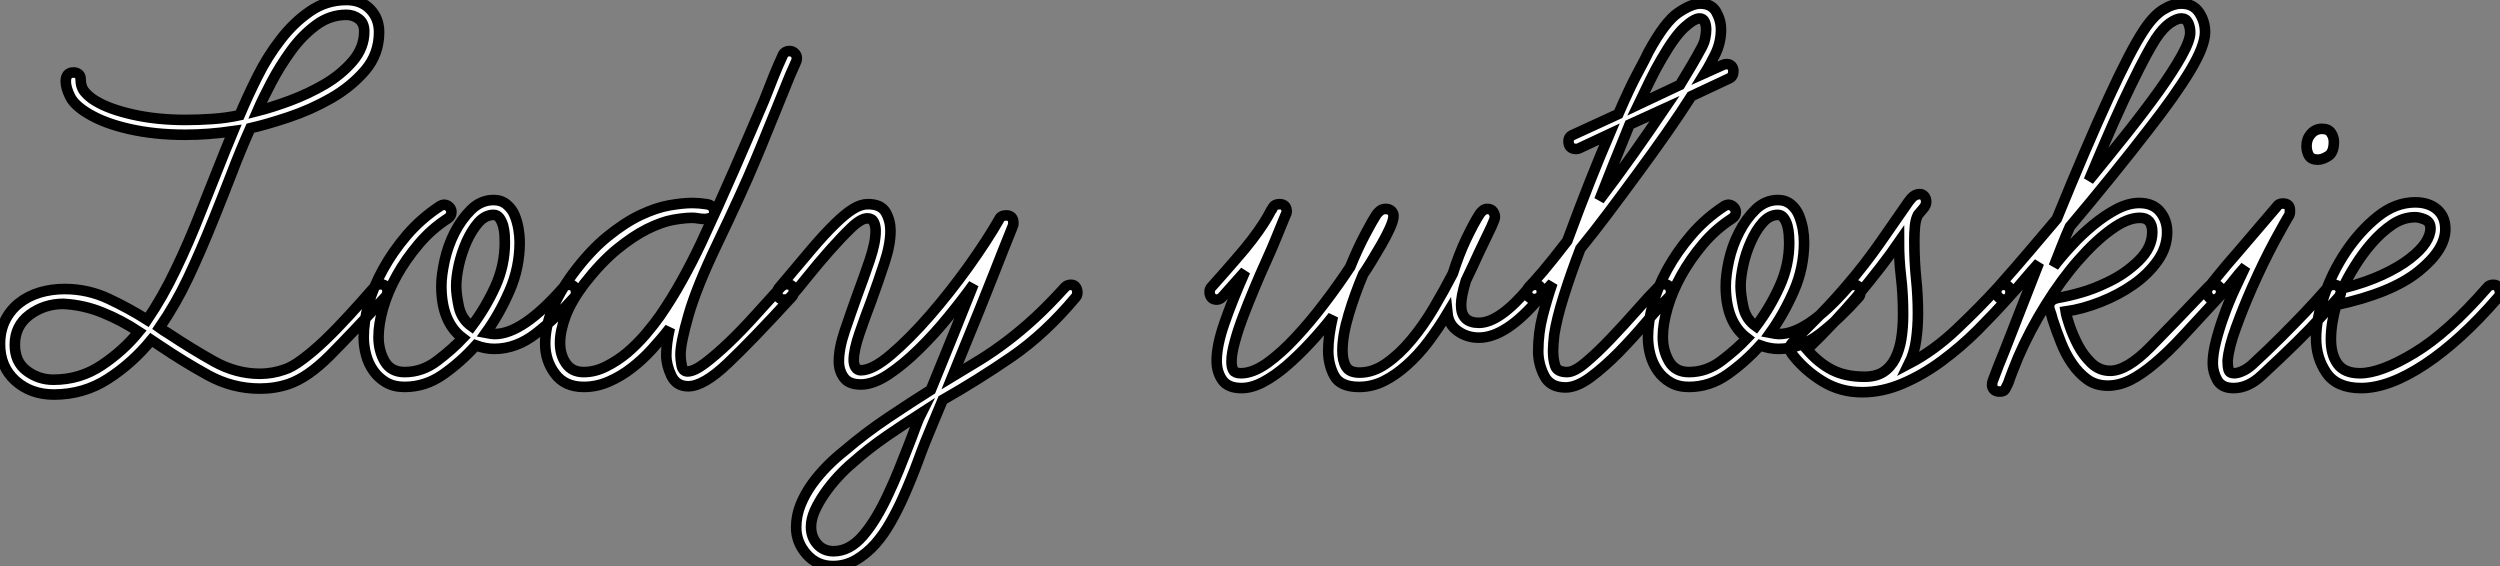
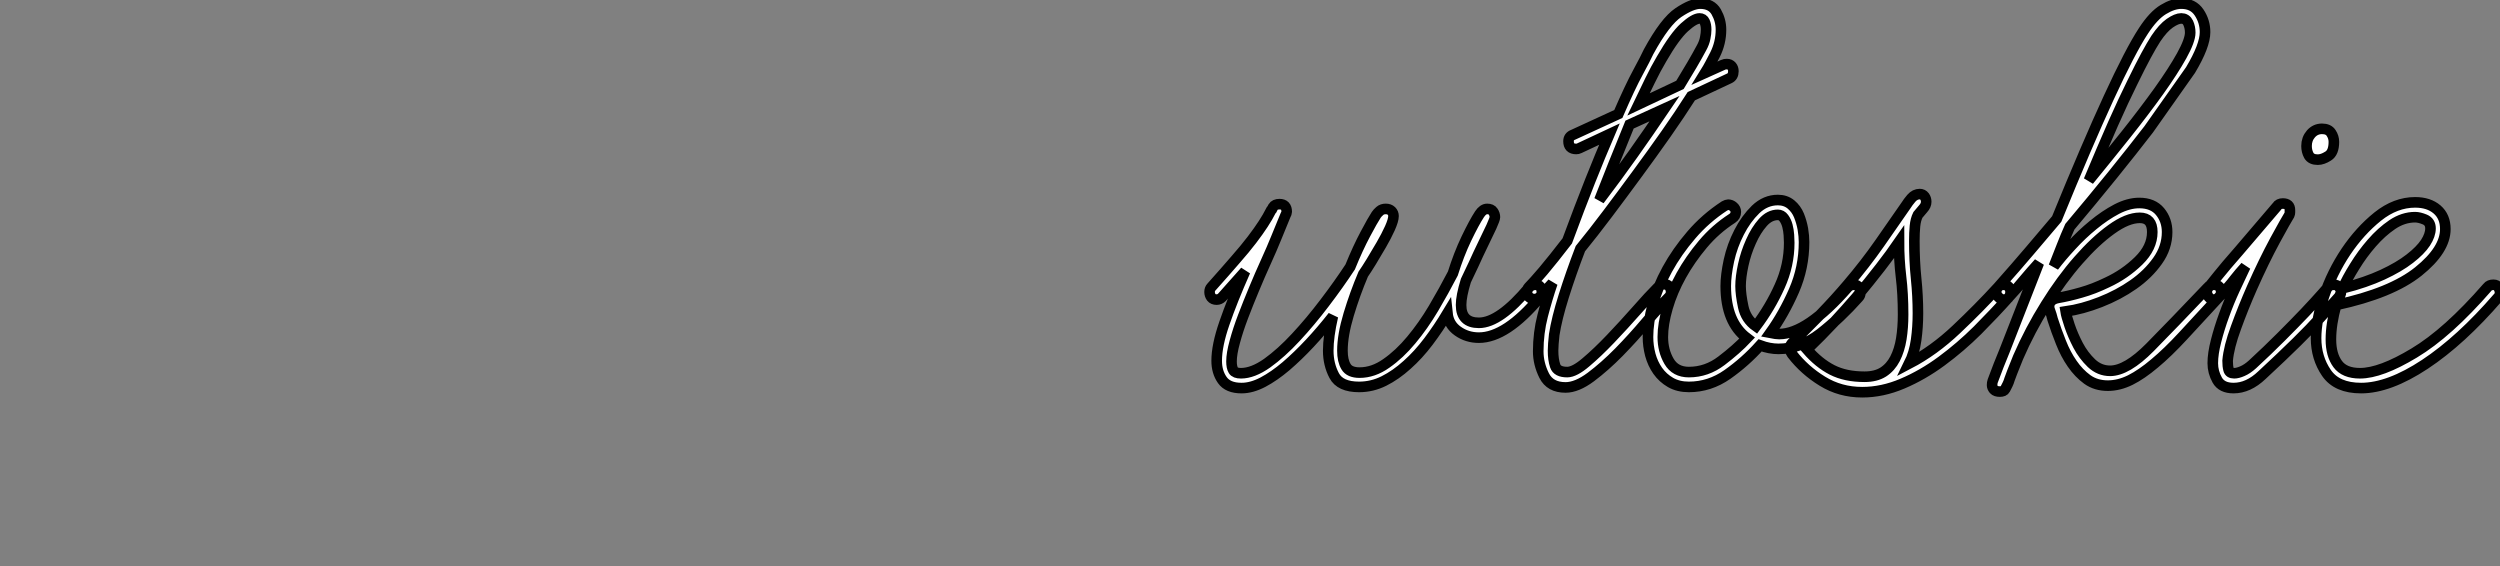
<svg xmlns="http://www.w3.org/2000/svg" viewBox="-4.03 -36.18 235.97 53.43">
  <rect x="-4.03" y="-36.18" width="235.97" height="53.43" fill="#808080" stroke="none" />
-   <path d="M1.06 1.06L1.06 1.06Q-1.12 1.06-2.58-0.25Q-4.03-1.57-4.03-3.70L-4.03-3.70Q-4.03-4.93-3.56-5.91Q-3.08-6.89-2.24-7.56Q-1.40-8.23-0.28-8.57Q0.84-8.90 2.07-8.90L2.07-8.90Q4.26-8.90 6.22-7.98Q8.18-7.06 9.86-5.99L9.86-5.99Q11.31-8.12 12.54-10.70Q13.78-13.27 14.90-16.13L14.90-16.13Q15.68-18.09 16.44-19.99Q17.19-21.90 17.98-23.80L17.98-23.80Q15.62-23.46 13.44-23.46L13.44-23.46Q10.58-23.46 8.20-24.00Q5.82-24.53 4.26-25.48L4.26-25.48Q2.97-26.26 2.58-27.08Q2.18-27.89 2.18-28.50L2.18-28.50Q2.18-29.34 2.91-29.34L2.91-29.34Q3.19-29.34 3.39-29.18Q3.58-29.01 3.58-28.73L3.58-28.73Q3.58-27.94 4.00-27.47Q4.42-26.99 4.98-26.66L4.98-26.66Q6.27-25.87 8.51-25.37Q10.75-24.86 13.50-24.86L13.50-24.86Q14.73-24.86 16.02-24.95Q17.30-25.03 18.59-25.31L18.59-25.31Q19.32-27.05 20.27-28.95Q21.22-30.86 22.46-32.45Q23.69-34.05 25.23-35.11Q26.77-36.18 28.67-36.18L28.67-36.18Q30.07-36.18 30.91-35.31Q31.75-34.44 31.75-33.15L31.75-33.15Q31.75-31.08 30.44-29.54Q29.12-28 27.22-26.91Q25.31-25.82 23.21-25.12Q21.11-24.42 19.60-24.08L19.60-24.08Q18.65-21.95 17.84-19.82Q17.02-17.70 16.18-15.62L16.18-15.62Q14.90-12.43 13.72-9.94Q12.54-7.45 11.03-5.26L11.03-5.26Q11.26-5.10 11.45-4.96Q11.65-4.82 11.87-4.70L11.87-4.70Q14.06-3.25 16.16-2.07Q18.26-0.90 20.50-0.90L20.50-0.90Q21.67-0.90 22.79-1.29L22.79-1.29Q23.52-1.51 24.53-2.27Q25.54-3.02 26.63-4.06Q27.72-5.10 28.92-6.41Q30.13-7.73 31.30-9.07L31.30-9.07Q31.58-9.35 31.81-9.35L31.81-9.35Q32.54-9.35 32.54-8.68L32.54-8.68Q32.54-8.34 32.31-8.12L32.31-8.12Q29.12-4.65 27.08-2.60Q25.03-0.56 23.24 0.06L23.24 0.06Q21.95 0.50 20.50 0.50L20.50 0.50Q17.92 0.50 15.62-0.76Q13.33-2.02 11.09-3.53L11.09-3.53L10.25-4.09Q8.46-1.90 6.16-0.42Q3.86 1.06 1.06 1.06ZM1.96-7.50L1.96-7.50Q0.17-7.50-1.23-6.47Q-2.63-5.43-2.63-3.64L-2.63-3.64Q-2.63-2.02-1.51-1.18Q-0.39-0.34 1.01-0.34L1.01-0.34Q3.53-0.34 5.57-1.71Q7.62-3.08 9.07-4.87L9.07-4.87Q7.45-5.94 5.68-6.66Q3.92-7.39 1.96-7.50ZM28.67-34.78L28.67-34.78Q27.10-34.78 25.79-33.80Q24.47-32.82 23.44-31.39Q22.40-29.96 21.59-28.42Q20.78-26.88 20.27-25.70L20.27-25.70Q21.62-26.04 23.35-26.68Q25.09-27.33 26.66-28.25Q28.22-29.18 29.29-30.44Q30.35-31.70 30.35-33.21L30.35-33.21Q30.35-33.99 29.85-34.38Q29.34-34.78 28.67-34.78ZM34.16 0.34L34.16 0.34Q33.15 0.34 32.42-0.08Q31.70-0.50 31.22-1.18Q30.74-1.85 30.52-2.69Q30.30-3.53 30.30-4.37L30.30-4.37Q30.30-5.77 30.74-7.42Q31.19-9.07 32.12-10.75Q33.04-12.43 34.38-14Q35.73-15.57 37.52-16.74L37.52-16.74Q37.74-16.86 37.86-16.86L37.86-16.86Q38.14-16.86 38.36-16.66Q38.58-16.46 38.58-16.18L38.58-16.18Q38.58-15.79 38.25-15.57L38.25-15.57Q36.68-14.56 35.48-13.13Q34.27-11.70 33.43-10.19Q32.59-8.68 32.14-7.14Q31.70-5.60 31.70-4.37L31.70-4.37Q31.70-3.08 32.28-2.07Q32.87-1.06 34.16-1.06L34.16-1.06Q35.84-1.06 37.24-2.13Q38.64-3.19 39.65-4.26L39.65-4.26Q37.63-5.77 37.63-9.18L37.63-9.18Q37.63-10.19 37.94-11.59Q38.25-12.99 38.89-14.25Q39.54-15.51 40.46-16.41Q41.38-17.30 42.56-17.30L42.56-17.30Q43.29-17.30 43.79-16.88Q44.30-16.46 44.55-15.85Q44.80-15.23 44.91-14.56Q45.02-13.89 45.02-13.33L45.02-13.33Q45.02-10.92 44.07-8.74Q43.12-6.55 41.83-4.76L41.83-4.76Q42.39-4.65 42.67-4.65L42.67-4.65Q45.30-4.65 49.17-9.07L49.17-9.07Q49.39-9.30 49.73-9.30L49.73-9.30Q50.06-9.30 50.20-9.07Q50.34-8.85 50.34-8.57L50.34-8.57Q50.34-8.29 50.18-8.12L50.18-8.12Q48.44-6.16 46.56-4.70Q44.69-3.25 42.62-3.25L42.62-3.25Q41.78-3.25 40.88-3.58L40.88-3.58Q39.48-2.02 37.80-0.84Q36.12 0.34 34.16 0.34ZM42.56-15.90L42.56-15.90Q41.78-15.90 41.13-15.18Q40.49-14.45 40.01-13.38Q39.54-12.32 39.28-11.17Q39.03-10.02 39.03-9.18L39.03-9.18Q39.03-8.40 39.28-7.22Q39.54-6.05 40.49-5.38L40.49-5.38Q41.83-7.17 42.73-9.16Q43.62-11.14 43.62-13.27L43.62-13.27Q43.62-13.55 43.60-14Q43.57-14.45 43.46-14.87Q43.34-15.29 43.12-15.60Q42.90-15.90 42.56-15.90ZM51.07 0.34L51.07 0.34Q49.28 0.34 48.36-0.90Q47.43-2.13 47.43-3.75L47.43-3.75Q47.43-6.78 50.01-10.30L50.01-10.30Q51.63-12.49 53.28-13.83Q54.94-15.18 56.42-15.88Q57.90-16.58 59.16-16.80Q60.42-17.02 61.32-17.02L61.32-17.02Q61.94-17.02 62.66-16.91Q63.39-16.80 63.39-16.13L63.39-16.13Q63.39-15.74 63.06-15.62Q62.72-15.51 62.50-15.51L62.50-15.51Q62.16-15.51 61.85-15.57Q61.54-15.62 61.32-15.62L61.32-15.62Q60.59-15.62 59.50-15.43Q58.41-15.23 57.06-14.56Q55.72-13.89 54.21-12.66Q52.70-11.42 51.13-9.41L51.13-9.41Q49.90-7.78 49.36-6.36Q48.83-4.93 48.83-3.81L48.83-3.81Q48.83-2.69 49.39-1.88Q49.95-1.06 51.07-1.06L51.07-1.06Q52.14-1.06 53.20-1.60Q54.26-2.13 55.19-2.91Q56.11-3.70 56.90-4.62Q57.68-5.54 58.24-6.33L58.24-6.33Q59.36-7.95 60.34-9.72Q61.32-11.48 62.16-13.27L62.16-13.27Q63.73-16.63 65.30-20.22Q66.86-23.80 68.10-26.71L68.10-26.71Q68.60-28 69.02-29.04Q69.44-30.07 69.83-30.91L69.83-30.91Q70-31.36 70.50-31.36L70.50-31.36Q70.78-31.36 70.98-31.16Q71.18-30.97 71.18-30.69L71.18-30.69Q71.18-30.46 71.06-30.24L71.06-30.24Q70.50-29.01 70.14-28.08Q69.78-27.16 69.27-25.93L69.27-25.93Q68.88-24.98 68.40-23.80Q67.93-22.62 67.28-21.08Q66.64-19.54 65.74-17.58Q64.85-15.62 63.67-13.16L63.67-13.16Q61.71-9.07 60.96-6.44Q60.20-3.81 60.20-2.69L60.20-2.69Q60.20-2.24 60.31-1.68Q60.42-1.12 60.87-1.12L60.87-1.12Q61.49-1.12 62.52-1.90Q63.56-2.69 64.79-3.86Q66.02-5.04 67.28-6.44Q68.54-7.84 69.66-9.07L69.66-9.07Q69.94-9.35 70.22-9.35L70.22-9.35Q70.90-9.35 70.90-8.68L70.90-8.68Q70.90-8.34 70.67-8.12L70.67-8.12Q66.92-4.03 64.65-1.88Q62.38 0.28 60.93 0.28L60.93 0.28Q59.81 0.28 59.33-0.73Q58.86-1.74 58.86-2.63L58.86-2.63Q58.86-3.75 59.19-5.21L59.19-5.21Q58.41-4.20 57.51-3.22Q56.62-2.24 55.61-1.46Q54.60-0.67 53.45-0.17Q52.30 0.34 51.07 0.34ZM74.59 17.25L74.59 17.25Q73.08 17.25 72.10 16.13Q71.12 15.01 71.12 13.61L71.12 13.61Q71.12 12.49 71.54 11.45Q71.96 10.42 72.63 9.49Q73.30 8.57 74.09 7.78Q74.87 7 75.66 6.38L75.66 6.38Q77.62 4.70 79.83 3.22Q82.04 1.74 83.83 0.62L83.83 0.62Q84.95-2.13 85.99-4.68Q87.02-7.22 87.86-9.35L87.86-9.35Q86.86-7.95 85.51-6.30Q84.17-4.65 82.71-3.22Q81.26-1.79 79.83-0.84Q78.40 0.11 77.22 0.11L77.22 0.11Q76.10 0.11 75.63-0.53Q75.15-1.18 75.15-2.07L75.15-2.07Q75.15-3.30 75.71-4.96Q76.27-6.61 76.89-8.34L76.89-8.34Q77.50-9.97 78.06-11.62Q78.62-13.27 78.62-14.39L78.62-14.39Q78.62-14.84 78.46-15.20Q78.29-15.57 77.84-15.57L77.84-15.57Q77.22-15.57 76.27-14.64Q75.32-13.72 74.26-12.52Q73.19-11.31 72.18-10.05Q71.18-8.79 70.56-8.12L70.56-8.12Q70.34-7.90 70-7.90L70-7.90Q69.66-7.90 69.50-8.09Q69.33-8.29 69.33-8.57L69.33-8.57Q69.33-8.85 69.55-9.07L69.55-9.07Q71.29-11.14 72.55-12.63Q73.81-14.11 74.79-15.06Q75.77-16.02 76.50-16.46Q77.22-16.91 77.90-16.91L77.90-16.91Q79.13-16.91 79.58-16.13Q80.02-15.34 80.02-14.39L80.02-14.39Q80.02-13.10 79.46-11.40Q78.90-9.69 78.23-7.84L78.23-7.84Q77.67-6.38 77.11-4.76Q76.55-3.14 76.55-2.18L76.55-2.18Q76.55-1.79 76.72-1.51Q76.89-1.23 77.22-1.23L77.22-1.23Q78.34-1.23 80.08-2.72Q81.82-4.20 83.72-6.38Q85.62-8.57 87.39-11.03Q89.15-13.50 90.27-15.46L90.27-15.46Q90.44-15.85 90.94-15.85L90.94-15.85Q91.62-15.85 91.62-15.12L91.62-15.12Q91.62-14.90 91.50-14.67L91.50-14.67Q90.55-12.32 89.80-10.39Q89.04-8.46 88.37-6.80Q87.70-5.15 87.08-3.64Q86.46-2.13 85.85-0.62L85.85-0.62Q87.25-1.46 88.51-2.24Q89.77-3.02 91.03-3.98Q92.29-4.93 93.60-6.13Q94.92-7.34 96.49-9.07L96.49-9.07Q96.71-9.30 97.05-9.30L97.05-9.30Q97.38-9.30 97.52-9.07Q97.66-8.85 97.66-8.57L97.66-8.57Q97.66-8.29 97.50-8.12L97.50-8.12Q94.64-4.70 91.48-2.52Q88.31-0.34 84.95 1.57L84.95 1.57L84.06 3.70Q83.27 5.54 82.63 7.31Q81.98 9.07 81.20 10.81L81.20 10.81Q80.70 11.93 80.05 13.08Q79.41 14.22 78.60 15.15Q77.78 16.07 76.78 16.66Q75.77 17.25 74.59 17.25ZM82.94 2.80L82.94 2.80Q81.37 3.81 79.66 4.98Q77.95 6.16 76.50 7.45L76.50 7.45Q75.77 8.06 75.07 8.82Q74.37 9.58 73.81 10.39Q73.25 11.20 72.88 12.01Q72.52 12.82 72.52 13.55L72.52 13.55Q72.52 14.50 73.11 15.18Q73.70 15.85 74.65 15.85L74.65 15.85Q76.16 15.85 77.42 14.39Q78.68 12.94 79.86 10.36L79.86 10.36Q80.36 9.30 80.81 8.18Q81.26 7.06 81.68 5.99Q82.10 4.93 82.40 4.09Q82.71 3.25 82.94 2.80Z" fill="white" stroke="black" transform="scale(1,1)" />
-   <path d="M135.56-4.31L135.56-4.31Q134.44-4.31 133.57-4.93Q132.70-5.54 132.59-6.61L132.59-6.61Q131.75-5.21 130.80-3.95Q129.85-2.69 128.78-1.74Q127.72-0.78 126.60-0.22Q125.48 0.34 124.25 0.34L124.25 0.34Q122.46 0.34 121.90-0.73Q121.34-1.79 121.34-3.08L121.34-3.08Q121.34-4.42 121.78-6.33L121.78-6.33Q120.72-4.98 119.60-3.78Q118.48-2.58 117.36-1.62Q116.24-0.67 115.18-0.11Q114.11 0.45 113.16 0.45L113.16 0.45Q111.87 0.45 111.34-0.31Q110.81-1.06 110.81-2.13L110.81-2.13Q110.81-3.58 111.54-5.68Q112.26-7.78 113.50-10.58L113.50-10.58L111.31-8.12Q111.09-7.90 110.81-7.90L110.81-7.90Q110.47-7.90 110.30-8.12Q110.14-8.34 110.14-8.62L110.14-8.62Q110.14-8.90 110.30-9.07L110.30-9.07Q111.65-10.58 112.57-11.65Q113.50-12.71 114.14-13.55Q114.78-14.39 115.20-15.04Q115.62-15.68 115.96-16.35L115.96-16.35L116.02-16.41Q116.02-16.41 116.13-16.63L116.13-16.63Q116.30-16.91 116.74-16.91L116.74-16.91Q117.42-16.91 117.42-16.18L117.42-16.18Q117.42-16.07 117.30-15.85L117.30-15.85Q116.86-14.78 116.44-13.75Q116.02-12.71 115.46-11.48L115.46-11.48Q114.90-10.25 114.34-8.90Q113.78-7.56 113.30-6.30Q112.82-5.04 112.52-3.92Q112.21-2.80 112.21-2.07L112.21-2.07Q112.21-1.51 112.38-1.23Q112.54-0.95 113.10-0.95L113.10-0.95Q114.22-0.95 115.57-1.90Q116.91-2.86 118.28-4.34Q119.66-5.82 121.00-7.59Q122.34-9.35 123.41-10.98L123.41-10.98Q124.14-12.77 124.84-14.08Q125.54-15.40 125.87-15.90L125.87-15.90Q125.98-16.07 126.21-16.27Q126.43-16.46 126.77-16.46L126.77-16.46Q127.10-16.46 127.30-16.27Q127.50-16.07 127.50-15.79L127.50-15.79Q127.50-15.40 127.16-14.64Q126.82-13.89 126.35-13.08Q125.87-12.26 125.40-11.48Q124.92-10.70 124.64-10.30L124.64-10.30Q123.86-8.46 123.27-6.50Q122.68-4.54 122.68-3.08L122.68-3.08Q122.68-2.13 123.02-1.57Q123.35-1.01 124.30-1.01L124.30-1.01Q125.59-1.01 126.82-1.88Q128.06-2.74 129.18-4.09Q130.30-5.43 131.28-7.08Q132.26-8.74 133.10-10.36L133.10-10.36Q133.66-12.15 134.38-13.66Q135.11-15.18 135.62-15.96L135.62-15.96Q135.95-16.46 136.34-16.46L136.34-16.46Q136.74-16.46 136.90-16.21Q137.07-15.96 137.07-15.68L137.07-15.68Q137.07-15.51 136.74-14.78Q136.40-14.06 135.95-13.13Q135.50-12.21 135.06-11.23Q134.61-10.25 134.33-9.69L134.33-9.69Q133.88-8.23 133.88-7.39L133.88-7.39Q133.88-5.71 135.56-5.71L135.56-5.71Q137.52-5.71 140.32-9.07L140.32-9.07Q140.54-9.30 140.88-9.30L140.88-9.30Q141.22-9.30 141.36-9.10Q141.50-8.90 141.50-8.62L141.50-8.62Q141.50-8.34 141.33-8.12L141.33-8.12Q138.14-4.31 135.56-4.31ZM143.74 0.39L143.74 0.39Q142.28 0.39 141.72-0.73Q141.16-1.85 141.16-3.02L141.16-3.02Q141.16-4.76 141.58-6.38Q142.00-8.01 142.50-9.46L142.50-9.46L141.33-8.18Q141.10-7.95 140.82-7.95L140.82-7.95Q140.49-7.95 140.29-8.15Q140.10-8.34 140.10-8.62L140.10-8.62Q140.10-8.90 140.26-9.07L140.26-9.07Q140.71-9.52 141.64-10.61Q142.56-11.70 143.90-13.44L143.90-13.44Q145.08-16.63 146.06-19.10Q147.04-21.56 147.88-23.52L147.88-23.52L145.02-22.18Q144.91-22.12 144.74-22.12L144.74-22.12Q144.02-22.12 144.02-22.85L144.02-22.85Q144.02-23.30 144.46-23.46L144.46-23.46L148.72-25.42Q149.84-28 150.57-29.34Q151.30-30.69 151.58-31.30L151.58-31.30Q153.14-34.16 154.40-35Q155.66-35.84 156.45-35.84L156.45-35.84Q157.51-35.84 157.96-35.06Q158.41-34.27 158.41-33.38L158.41-33.38Q158.41-32.14 157.85-31.02L157.85-31.02Q157.62-30.58 157.40-30.16Q157.18-29.74 156.90-29.29L156.90-29.29L158.63-30.07Q158.74-30.13 158.97-30.13L158.97-30.13Q159.25-30.13 159.42-29.93Q159.58-29.74 159.58-29.46L159.58-29.46Q159.58-28.95 159.19-28.78L159.19-28.78L155.61-27.10Q154.54-25.42 153.23-23.55Q151.91-21.67 150.51-19.77Q149.11-17.86 147.74-16.04Q146.37-14.22 145.14-12.71L145.14-12.71Q144.24-10.36 143.57-8.23Q142.90-6.10 142.67-4.59L142.67-4.59Q142.62-4.14 142.59-3.75Q142.56-3.36 142.56-3.08L142.56-3.08Q142.56-2.24 142.76-1.65Q142.95-1.06 143.90-1.06L143.90-1.06Q144.58-1.06 145.67-1.99Q146.76-2.91 147.99-4.20Q149.22-5.49 150.43-6.86Q151.63-8.23 152.47-9.07L152.47-9.07Q152.75-9.35 153.03-9.35L153.03-9.35Q153.37-9.35 153.54-9.13Q153.70-8.90 153.70-8.62L153.70-8.62Q153.70-8.34 153.48-8.12L153.48-8.12Q152.58-7.22 151.35-5.77Q150.12-4.31 148.78-2.94Q147.43-1.57 146.12-0.59Q144.80 0.39 143.74 0.39ZM156.39-34.44L156.39-34.44Q155.89-34.44 154.96-33.60Q154.04-32.76 152.81-30.63L152.81-30.63Q152.25-29.68 151.72-28.59Q151.18-27.50 150.62-26.32L150.62-26.32L154.54-28.17Q155.16-29.18 155.66-30.04Q156.17-30.91 156.56-31.64L156.56-31.64Q156.84-32.14 156.92-32.59Q157.01-33.04 157.01-33.38L157.01-33.38Q157.01-33.82 156.87-34.13Q156.73-34.44 156.39-34.44ZM146.93-17.30L146.93-17.30Q148.55-19.43 150.12-21.64Q151.69-23.86 153.09-25.93L153.09-25.93L149.78-24.42Q149.00-22.51 148.27-20.69Q147.54-18.87 146.93-17.30ZM155.38 0.34L155.38 0.34Q154.38 0.34 153.65-0.08Q152.92-0.50 152.44-1.18Q151.97-1.85 151.74-2.69Q151.52-3.53 151.52-4.37L151.52-4.37Q151.52-5.77 151.97-7.42Q152.42-9.07 153.34-10.75Q154.26-12.43 155.61-14Q156.95-15.57 158.74-16.74L158.74-16.74Q158.97-16.86 159.08-16.86L159.08-16.86Q159.36-16.86 159.58-16.66Q159.81-16.46 159.81-16.18L159.81-16.18Q159.81-15.79 159.47-15.57L159.47-15.57Q157.90-14.56 156.70-13.13Q155.50-11.70 154.66-10.19Q153.82-8.68 153.37-7.14Q152.92-5.60 152.92-4.37L152.92-4.37Q152.92-3.08 153.51-2.07Q154.10-1.06 155.38-1.06L155.38-1.06Q157.06-1.06 158.46-2.13Q159.86-3.19 160.87-4.26L160.87-4.26Q158.86-5.77 158.86-9.18L158.86-9.18Q158.86-10.19 159.16-11.59Q159.47-12.99 160.12-14.25Q160.76-15.51 161.68-16.41Q162.61-17.30 163.78-17.30L163.78-17.30Q164.51-17.30 165.02-16.88Q165.52-16.46 165.77-15.85Q166.02-15.23 166.14-14.56Q166.25-13.89 166.25-13.33L166.25-13.33Q166.25-10.92 165.30-8.74Q164.34-6.55 163.06-4.76L163.06-4.76Q163.62-4.65 163.90-4.65L163.90-4.65Q166.53-4.65 170.39-9.07L170.39-9.07Q170.62-9.30 170.95-9.30L170.95-9.30Q171.29-9.30 171.43-9.07Q171.57-8.85 171.57-8.57L171.57-8.57Q171.57-8.29 171.40-8.12L171.40-8.12Q169.66-6.16 167.79-4.70Q165.91-3.25 163.84-3.25L163.84-3.25Q163.00-3.25 162.10-3.58L162.10-3.58Q160.70-2.02 159.02-0.84Q157.34 0.34 155.38 0.34ZM163.78-15.90L163.78-15.90Q163.00-15.90 162.36-15.18Q161.71-14.45 161.24-13.38Q160.76-12.32 160.51-11.17Q160.26-10.02 160.26-9.18L160.26-9.18Q160.26-8.40 160.51-7.22Q160.76-6.05 161.71-5.38L161.71-5.38Q163.06-7.17 163.95-9.16Q164.85-11.14 164.85-13.27L164.85-13.27Q164.85-13.55 164.82-14Q164.79-14.45 164.68-14.87Q164.57-15.29 164.34-15.60Q164.12-15.90 163.78-15.90ZM171.74 0.84L171.74 0.84Q169.66 0.84 167.98-0.20Q166.30-1.23 165.13-2.74L165.13-2.74Q165.07-2.86 164.99-2.97Q164.90-3.08 164.90-3.30L164.90-3.30Q164.90-3.58 165.18-3.86L165.18-3.86Q166.47-5.15 167.82-6.52Q169.16-7.90 170.39-9.35L170.39-9.35Q172.02-11.26 173.39-13.22Q174.76-15.18 175.88-16.80L175.88-16.80Q176.05-17.08 176.38-17.47Q176.72-17.86 177.17-17.86L177.17-17.86Q177.45-17.86 177.62-17.64Q177.78-17.42 177.78-17.14L177.78-17.14Q177.78-16.80 177.50-16.49Q177.22-16.18 177.00-15.90L177.00-15.90Q176.78-15.46 176.72-14.84Q176.66-14.22 176.66-13.44L176.66-13.44Q176.66-11.54 176.83-9.88Q177.00-8.23 177.00-6.61L177.00-6.61Q177.00-5.32 176.83-4.09Q176.66-2.86 176.16-1.85L176.16-1.85Q178.51-3.08 180.64-5.10Q182.77-7.11 184.56-9.07L184.56-9.07Q184.73-9.30 185.06-9.30L185.06-9.30Q185.40-9.30 185.57-9.10Q185.74-8.90 185.74-8.62L185.74-8.62Q185.74-8.29 185.57-8.12L185.57-8.12Q184.22-6.61 182.63-5.01Q181.03-3.42 179.24-2.10Q177.45-0.78 175.54 0.03Q173.64 0.84 171.74 0.84ZM166.53-3.19L166.53-3.19Q167.65-1.90 168.91-1.26Q170.17-0.62 171.96-0.62L171.96-0.62Q173.02-0.62 173.72-1.06Q174.42-1.51 174.84-2.32Q175.26-3.14 175.43-4.20Q175.60-5.26 175.60-6.50L175.60-6.50Q175.60-8.46 175.40-10.08Q175.21-11.70 175.21-13.33L175.21-13.33Q173.70-11.14 171.18-8.12L171.18-8.12Q170.22-7 169.05-5.74Q167.87-4.48 166.53-3.19ZM184.73 0.78L184.73 0.78Q184.34 0.78 184.17 0.59Q184.00 0.39 184.00 0.17L184.00 0.17Q184.00-0.06 184.06-0.22L184.06-0.22Q184.62-1.74 185.18-3.08L185.18-3.08L188.42-11.37Q187.70-10.58 187.02-9.77Q186.35-8.96 185.62-8.18L185.62-8.18Q185.46-7.90 185.12-7.90L185.12-7.90Q184.84-7.90 184.62-8.12Q184.39-8.34 184.39-8.62L184.39-8.62Q184.39-8.90 184.56-9.07L184.56-9.07Q186.30-11.03 187.58-12.54Q188.87-14.06 190.10-15.51L190.10-15.51Q195.82-29.51 198.28-33.26L198.28-33.26Q199.23-34.72 200.16-35.28Q201.08-35.84 201.86-35.84L201.86-35.84Q202.98-35.84 203.54-35Q204.10-34.16 204.10-33.15L204.10-33.15Q204.10-31.86 202.73-29.57Q201.36-27.27 198.78-23.97L198.78-23.97Q197.27-22.01 195.37-19.66Q193.46-17.30 191.34-14.78L191.34-14.78Q190.94-13.89 190.58-12.96Q190.22-12.04 189.82-11.03L189.82-11.03Q190.50-11.93 191.48-12.99Q192.46-14.06 193.55-14.95Q194.64-15.85 195.76-16.44Q196.88-17.02 197.89-17.02L197.89-17.02Q199.18-17.02 199.85-16.21Q200.52-15.40 200.52-14.28L200.52-14.28Q200.52-12.82 199.62-11.56Q198.73-10.30 197.33-9.32Q195.93-8.34 194.22-7.67Q192.51-7 190.94-6.78L190.94-6.78Q191.00-6.38 191.31-5.46Q191.62-4.54 192.12-3.58Q192.62-2.63 193.38-1.90Q194.14-1.18 195.14-1.18L195.14-1.18Q196.71-1.18 198.90-3.39Q201.08-5.60 204.38-9.07L204.38-9.07Q204.55-9.30 204.94-9.30L204.94-9.30Q205.28-9.30 205.45-9.10Q205.62-8.90 205.62-8.62L205.62-8.62Q205.62-8.34 205.39-8.12L205.39-8.12Q203.49-6.05 202.03-4.48Q200.58-2.91 199.34-1.88Q198.11-0.84 197.05-0.31Q195.98 0.22 194.92 0.22L194.92 0.22Q193.80 0.22 192.99-0.36Q192.18-0.95 191.56-1.85Q190.94-2.74 190.50-3.86Q190.05-4.98 189.71-6.05L189.71-6.05Q189.60-6.50 189.49-6.78Q189.38-7.06 189.38-7.22L189.38-7.22Q189.38-7.90 190.22-8.06L190.22-8.06Q191.22-8.23 192.40-8.57Q193.58-8.90 194.86-9.52L194.86-9.52Q196.54-10.30 197.83-11.56Q199.12-12.82 199.12-14.28L199.12-14.28Q199.12-15.62 197.94-15.62L197.94-15.62Q196.77-15.62 195.26-14.53Q193.74-13.44 192.15-11.62Q190.55-9.80 189.07-7.42Q187.58-5.04 186.46-2.46L186.46-2.46L185.90-1.06Q185.74-0.67 185.65-0.39Q185.57-0.11 185.46 0.11L185.46 0.11Q185.34 0.34 185.23 0.56Q185.12 0.78 184.73 0.78ZM201.86-34.44L201.86-34.44Q201.42-34.44 200.77-33.99Q200.13-33.54 199.46-32.54L199.46-32.54Q199.06-31.92 198.53-30.94Q198.00-29.96 197.22-28.36Q196.43-26.77 195.42-24.50Q194.42-22.23 193.13-19.15L193.13-19.15Q194.92-21.34 196.66-23.52Q198.39-25.70 199.74-27.58Q201.08-29.46 201.89-30.91Q202.70-32.37 202.70-33.10L202.70-33.10Q202.70-33.60 202.51-34.02Q202.31-34.44 201.86-34.44ZM206.79 0.45L206.79 0.45Q205.67 0.45 205.25-0.31Q204.83-1.06 204.83-1.90L204.83-1.90Q204.83-2.80 205.14-4.00Q205.45-5.21 205.90-6.44Q206.34-7.67 206.90-8.88Q207.46-10.08 207.91-11.03L207.91-11.03Q207.30-10.36 206.93-9.88Q206.57-9.41 206.29-9.10Q206.01-8.79 205.81-8.57Q205.62-8.34 205.39-8.12L205.39-8.12Q205.17-7.90 204.94-7.90L204.94-7.90Q204.66-7.90 204.47-8.12Q204.27-8.34 204.27-8.62L204.27-8.62Q204.27-8.90 204.44-9.07L204.44-9.07Q204.66-9.35 205.34-10.19Q206.01-11.03 207.24-12.43L207.24-12.43L210.88-16.69Q211.05-16.97 211.44-16.97L211.44-16.97Q212.11-16.97 212.11-16.35L212.11-16.35Q212.11-16.24 212.11-16.13Q212.11-16.02 212.06-15.90L212.06-15.90Q211.78-15.46 210.71-13.50Q209.65-11.54 208.53-9.02L208.53-9.02Q207.69-7.11 207.02-5.26Q206.34-3.42 206.23-2.13L206.23-2.13Q206.23-1.62 206.32-1.29Q206.40-0.95 206.85-0.95L206.85-0.95Q207.18-0.95 207.63-1.15Q208.08-1.34 208.58-1.79L208.58-1.79Q209.98-3.08 211.27-4.37Q212.56-5.66 213.54-6.69Q214.52-7.73 215.11-8.40Q215.70-9.07 215.70-9.07L215.70-9.07Q215.86-9.30 216.26-9.30L216.26-9.30Q216.59-9.30 216.76-9.07Q216.93-8.85 216.93-8.62L216.93-8.62Q216.93-8.34 216.70-8.12L216.70-8.12Q216.65-8.06 214.97-6.19Q213.29-4.31 209.48-0.78L209.48-0.78Q208.19 0.45 206.79 0.45ZM216.26-22.79L216.26-22.79Q216.26-21.78 215.72-21.45Q215.19-21.11 214.74-21.11L214.74-21.11Q214.13-21.11 213.90-21.50Q213.68-21.90 213.68-22.40L213.68-22.40Q213.68-23.07 214.10-23.55Q214.52-24.02 215.14-24.02L215.14-24.02Q215.75-24.02 216.00-23.63Q216.26-23.24 216.26-22.79ZM218.83 0.45L218.83 0.45Q216.54 0.45 215.56-0.98Q214.58-2.41 214.58-4.26L214.58-4.26Q214.58-5.99 215.33-8.23Q216.09-10.47 217.40-12.43Q218.72-14.39 220.40-15.74Q222.08-17.08 223.93-17.08L223.93-17.08Q225.22-17.08 226.00-16.41Q226.78-15.74 226.78-14.56L226.78-14.56Q226.78-12.60 224.24-10.56Q221.69-8.51 216.48-7.39L216.48-7.39Q215.98-5.60 215.98-4.14L215.98-4.14Q215.98-2.69 216.62-1.82Q217.26-0.95 218.72-0.95L218.72-0.95Q220.68-0.95 223.84-2.86Q227.01-4.76 230.76-9.07L230.76-9.07Q230.93-9.30 231.32-9.30L231.32-9.30Q231.66-9.30 231.80-9.04Q231.94-8.79 231.94-8.57L231.94-8.57Q231.94-8.29 231.77-8.12L231.77-8.12Q228.24-4.03 224.85-1.79Q221.46 0.45 218.83 0.45ZM223.93-15.68L223.93-15.68Q222.81-15.68 221.77-14.98Q220.74-14.28 219.84-13.24Q218.94-12.21 218.22-11.03Q217.49-9.86 217.10-8.96L217.10-8.96Q219.28-9.52 220.85-10.25Q222.42-10.98 223.42-11.76Q224.43-12.54 224.91-13.27Q225.38-14 225.38-14.62L225.38-14.62Q225.38-15.23 224.85-15.46Q224.32-15.68 223.93-15.68Z" fill="white" stroke="black" transform="scale(1,1)" />
+   <path d="M135.56-4.31L135.56-4.31Q134.44-4.31 133.57-4.93Q132.70-5.54 132.59-6.61L132.59-6.61Q131.75-5.21 130.80-3.95Q129.85-2.69 128.78-1.74Q127.72-0.78 126.60-0.22Q125.48 0.34 124.25 0.34L124.25 0.34Q122.46 0.34 121.90-0.73Q121.34-1.79 121.34-3.08L121.34-3.08Q121.34-4.42 121.78-6.33L121.78-6.33Q120.72-4.98 119.60-3.78Q118.48-2.58 117.36-1.62Q116.24-0.67 115.18-0.11Q114.11 0.45 113.16 0.45L113.16 0.45Q111.87 0.45 111.34-0.31Q110.81-1.06 110.81-2.13L110.81-2.13Q110.81-3.58 111.54-5.68Q112.26-7.78 113.50-10.58L113.50-10.58L111.31-8.12Q111.09-7.90 110.81-7.90L110.81-7.90Q110.47-7.90 110.30-8.12Q110.14-8.34 110.14-8.62L110.14-8.62Q110.14-8.90 110.30-9.07L110.30-9.07Q111.65-10.58 112.57-11.65Q113.50-12.71 114.14-13.55Q114.78-14.39 115.20-15.04Q115.62-15.68 115.96-16.35L115.96-16.35L116.02-16.41Q116.02-16.41 116.13-16.63L116.13-16.63Q116.30-16.91 116.74-16.91L116.74-16.91Q117.42-16.91 117.42-16.18L117.42-16.18Q117.42-16.07 117.30-15.85L117.30-15.85Q116.86-14.78 116.44-13.75Q116.02-12.71 115.46-11.48L115.46-11.48Q114.90-10.25 114.34-8.90Q113.78-7.56 113.30-6.30Q112.82-5.04 112.52-3.92Q112.21-2.80 112.21-2.07L112.21-2.07Q112.21-1.51 112.38-1.23Q112.54-0.95 113.10-0.95L113.10-0.95Q114.22-0.95 115.57-1.90Q116.91-2.86 118.28-4.34Q119.66-5.82 121.00-7.59Q122.34-9.35 123.41-10.98L123.41-10.98Q124.14-12.77 124.84-14.08Q125.54-15.40 125.87-15.90L125.87-15.90Q125.98-16.07 126.21-16.27Q126.43-16.46 126.77-16.46L126.77-16.46Q127.10-16.46 127.30-16.27Q127.50-16.07 127.50-15.79L127.50-15.79Q127.50-15.40 127.16-14.64Q126.82-13.89 126.35-13.08Q125.87-12.26 125.40-11.48Q124.92-10.70 124.64-10.30L124.64-10.30Q123.86-8.46 123.27-6.50Q122.68-4.54 122.68-3.08L122.68-3.08Q122.68-2.13 123.02-1.57Q123.35-1.01 124.30-1.01L124.30-1.01Q125.59-1.01 126.82-1.88Q128.06-2.74 129.18-4.09Q130.30-5.43 131.28-7.08Q132.26-8.74 133.10-10.36L133.10-10.36Q133.66-12.15 134.38-13.66Q135.11-15.18 135.62-15.96L135.62-15.96Q135.95-16.46 136.34-16.46L136.34-16.46Q136.74-16.46 136.90-16.21Q137.07-15.96 137.07-15.68L137.07-15.68Q137.07-15.51 136.74-14.78Q136.40-14.06 135.95-13.13Q135.50-12.21 135.06-11.23Q134.61-10.25 134.33-9.69L134.33-9.69Q133.88-8.23 133.88-7.39L133.88-7.39Q133.88-5.71 135.56-5.71L135.56-5.71Q137.52-5.71 140.32-9.07L140.32-9.07Q140.54-9.30 140.88-9.30L140.88-9.30Q141.22-9.30 141.36-9.10Q141.50-8.90 141.50-8.62L141.50-8.62Q141.50-8.34 141.33-8.12L141.33-8.12Q138.14-4.31 135.56-4.31ZM143.74 0.39L143.74 0.39Q142.28 0.39 141.72-0.73Q141.16-1.85 141.16-3.02L141.16-3.02Q141.16-4.76 141.58-6.38Q142.00-8.01 142.50-9.46L142.50-9.46L141.33-8.18Q141.10-7.95 140.82-7.95L140.82-7.95Q140.49-7.95 140.29-8.15Q140.10-8.34 140.10-8.62L140.10-8.62Q140.10-8.90 140.26-9.07L140.26-9.07Q140.71-9.52 141.64-10.61Q142.56-11.70 143.90-13.44L143.90-13.44Q145.08-16.63 146.06-19.10Q147.04-21.56 147.88-23.52L147.88-23.52L145.02-22.18Q144.91-22.12 144.74-22.12L144.74-22.12Q144.02-22.12 144.02-22.85L144.02-22.85Q144.02-23.30 144.46-23.46L144.46-23.46L148.72-25.42Q149.84-28 150.57-29.34Q151.30-30.69 151.58-31.30L151.58-31.30Q153.14-34.16 154.40-35Q155.66-35.84 156.45-35.84L156.45-35.84Q157.51-35.84 157.96-35.06Q158.41-34.27 158.41-33.38L158.41-33.38Q158.41-32.14 157.85-31.02L157.85-31.02Q157.62-30.58 157.40-30.16Q157.18-29.74 156.90-29.29L156.90-29.29L158.63-30.07Q158.74-30.13 158.97-30.13L158.97-30.13Q159.25-30.13 159.42-29.93Q159.58-29.74 159.58-29.46L159.58-29.46Q159.58-28.95 159.19-28.78L159.19-28.78L155.61-27.10Q154.54-25.42 153.23-23.55Q151.91-21.67 150.51-19.77Q149.11-17.86 147.74-16.04Q146.37-14.22 145.14-12.71L145.14-12.71Q144.24-10.36 143.57-8.23Q142.90-6.10 142.67-4.59L142.67-4.59Q142.62-4.14 142.59-3.75Q142.56-3.36 142.56-3.08L142.56-3.08Q142.56-2.24 142.76-1.65Q142.95-1.06 143.90-1.06L143.90-1.06Q144.58-1.06 145.67-1.99Q146.76-2.91 147.99-4.20Q149.22-5.49 150.43-6.86Q151.63-8.23 152.47-9.07L152.47-9.07Q152.75-9.35 153.03-9.35L153.03-9.35Q153.37-9.35 153.54-9.13Q153.70-8.90 153.70-8.62L153.70-8.62Q153.70-8.34 153.48-8.12L153.48-8.12Q152.58-7.22 151.35-5.77Q150.12-4.31 148.78-2.94Q147.43-1.57 146.12-0.59Q144.80 0.39 143.74 0.39ZM156.39-34.44L156.39-34.44Q155.89-34.44 154.96-33.60Q154.04-32.76 152.81-30.63L152.81-30.63Q152.25-29.68 151.72-28.59Q151.18-27.50 150.62-26.32L150.62-26.32L154.54-28.17Q155.16-29.18 155.66-30.04Q156.17-30.91 156.56-31.64L156.56-31.64Q156.84-32.14 156.92-32.59Q157.01-33.04 157.01-33.38L157.01-33.38Q157.01-33.82 156.87-34.13Q156.73-34.44 156.39-34.44ZM146.93-17.30L146.93-17.30Q148.55-19.43 150.12-21.64Q151.69-23.86 153.09-25.93L153.09-25.93L149.78-24.42Q149.00-22.51 148.27-20.69Q147.54-18.87 146.93-17.30ZM155.38 0.34L155.38 0.34Q154.38 0.34 153.65-0.08Q152.92-0.50 152.44-1.18Q151.97-1.85 151.74-2.69Q151.52-3.53 151.52-4.37L151.52-4.37Q151.52-5.77 151.97-7.42Q152.42-9.07 153.34-10.75Q154.26-12.43 155.61-14Q156.95-15.57 158.74-16.74L158.74-16.74Q158.97-16.86 159.08-16.86L159.08-16.86Q159.36-16.86 159.58-16.66Q159.81-16.46 159.81-16.18L159.81-16.18Q159.81-15.79 159.47-15.57L159.47-15.57Q157.90-14.56 156.70-13.13Q155.50-11.70 154.66-10.19Q153.82-8.68 153.37-7.14Q152.92-5.60 152.92-4.37L152.92-4.37Q152.92-3.08 153.51-2.07Q154.10-1.06 155.38-1.06L155.38-1.06Q157.06-1.06 158.46-2.13Q159.86-3.19 160.87-4.26L160.87-4.26Q158.86-5.77 158.86-9.18L158.86-9.18Q158.86-10.19 159.16-11.59Q159.47-12.99 160.12-14.25Q160.76-15.51 161.68-16.41Q162.61-17.30 163.78-17.30L163.78-17.30Q164.51-17.30 165.02-16.88Q165.52-16.46 165.77-15.85Q166.02-15.23 166.14-14.56Q166.25-13.89 166.25-13.33L166.25-13.33Q166.25-10.92 165.30-8.74Q164.34-6.55 163.06-4.76L163.06-4.76Q163.62-4.65 163.90-4.65L163.90-4.65Q166.53-4.65 170.39-9.07L170.39-9.07Q170.62-9.30 170.95-9.30L170.95-9.30Q171.29-9.30 171.43-9.07Q171.57-8.85 171.57-8.57L171.57-8.57Q171.57-8.29 171.40-8.12L171.40-8.12Q169.66-6.16 167.79-4.70Q165.91-3.25 163.84-3.25L163.84-3.25Q163.00-3.25 162.10-3.58L162.10-3.58Q160.70-2.02 159.02-0.84Q157.34 0.34 155.38 0.34ZM163.78-15.90L163.78-15.90Q163.00-15.90 162.36-15.18Q161.71-14.45 161.24-13.38Q160.76-12.32 160.51-11.17Q160.26-10.02 160.26-9.18L160.26-9.18Q160.26-8.40 160.51-7.22Q160.76-6.05 161.71-5.38L161.71-5.38Q163.06-7.17 163.95-9.16Q164.85-11.14 164.85-13.27L164.85-13.27Q164.85-13.55 164.82-14Q164.79-14.45 164.68-14.87Q164.57-15.29 164.34-15.60Q164.12-15.90 163.78-15.90ZM171.74 0.84L171.74 0.84Q169.66 0.84 167.98-0.20Q166.30-1.23 165.13-2.74L165.13-2.74Q165.07-2.86 164.99-2.97Q164.90-3.08 164.90-3.30L164.90-3.30Q164.90-3.58 165.18-3.86L165.18-3.86Q166.47-5.15 167.82-6.52Q169.16-7.90 170.39-9.35L170.39-9.35Q172.02-11.26 173.39-13.22Q174.76-15.18 175.88-16.80L175.88-16.80Q176.05-17.08 176.38-17.47Q176.72-17.86 177.17-17.86L177.17-17.86Q177.45-17.86 177.62-17.64Q177.78-17.42 177.78-17.14L177.78-17.14Q177.78-16.80 177.50-16.49Q177.22-16.18 177.00-15.90L177.00-15.90Q176.78-15.46 176.72-14.84Q176.66-14.22 176.66-13.44L176.66-13.44Q176.66-11.54 176.83-9.88Q177.00-8.23 177.00-6.61L177.00-6.61Q177.00-5.32 176.83-4.09Q176.66-2.86 176.16-1.85L176.16-1.85Q178.51-3.08 180.64-5.10Q182.77-7.11 184.56-9.07L184.56-9.07Q184.73-9.30 185.06-9.30L185.06-9.30Q185.40-9.30 185.57-9.10Q185.74-8.90 185.74-8.62L185.74-8.62Q185.74-8.29 185.57-8.12L185.57-8.12Q184.22-6.61 182.63-5.01Q181.03-3.42 179.24-2.10Q177.45-0.78 175.54 0.03Q173.64 0.84 171.74 0.84ZM166.53-3.19L166.53-3.19Q167.65-1.90 168.91-1.26Q170.17-0.62 171.96-0.62L171.96-0.62Q173.02-0.62 173.72-1.06Q174.42-1.51 174.84-2.32Q175.26-3.14 175.43-4.20Q175.60-5.26 175.60-6.50L175.60-6.50Q175.60-8.46 175.40-10.08Q175.21-11.70 175.21-13.33L175.21-13.33Q173.70-11.14 171.18-8.12L171.18-8.12Q170.22-7 169.05-5.74Q167.87-4.48 166.53-3.19ZM184.73 0.78L184.73 0.78Q184.34 0.78 184.17 0.59Q184.00 0.39 184.00 0.17L184.00 0.17Q184.00-0.06 184.06-0.22L184.06-0.22Q184.62-1.74 185.18-3.08L185.18-3.08L188.42-11.37Q187.70-10.58 187.02-9.77Q186.35-8.96 185.62-8.18L185.62-8.18Q185.46-7.90 185.12-7.90L185.12-7.90Q184.84-7.90 184.62-8.12Q184.39-8.34 184.39-8.62L184.39-8.62Q184.39-8.90 184.56-9.07L184.56-9.07Q186.30-11.03 187.58-12.54Q188.87-14.06 190.10-15.51L190.10-15.51Q195.82-29.51 198.28-33.26L198.28-33.26Q199.23-34.72 200.16-35.28Q201.08-35.84 201.86-35.84L201.86-35.84Q202.98-35.84 203.54-35Q204.10-34.16 204.10-33.15L204.10-33.15Q204.10-31.86 202.73-29.57L198.78-23.97Q197.27-22.01 195.37-19.66Q193.46-17.30 191.34-14.78L191.34-14.78Q190.94-13.89 190.58-12.96Q190.22-12.04 189.82-11.03L189.82-11.03Q190.50-11.93 191.48-12.99Q192.46-14.06 193.55-14.95Q194.64-15.85 195.76-16.44Q196.88-17.02 197.89-17.02L197.89-17.02Q199.18-17.02 199.85-16.21Q200.52-15.40 200.52-14.28L200.52-14.28Q200.52-12.82 199.62-11.56Q198.73-10.30 197.33-9.32Q195.93-8.34 194.22-7.67Q192.51-7 190.94-6.78L190.94-6.78Q191.00-6.38 191.31-5.46Q191.62-4.54 192.12-3.58Q192.62-2.63 193.38-1.90Q194.14-1.18 195.14-1.18L195.14-1.18Q196.71-1.18 198.90-3.39Q201.08-5.60 204.38-9.07L204.38-9.07Q204.55-9.30 204.94-9.30L204.94-9.30Q205.28-9.30 205.45-9.10Q205.62-8.90 205.62-8.62L205.62-8.62Q205.62-8.34 205.39-8.12L205.39-8.12Q203.49-6.05 202.03-4.48Q200.58-2.91 199.34-1.88Q198.11-0.84 197.05-0.31Q195.98 0.22 194.92 0.22L194.92 0.22Q193.80 0.22 192.99-0.36Q192.18-0.95 191.56-1.85Q190.94-2.74 190.50-3.86Q190.05-4.98 189.71-6.05L189.71-6.05Q189.60-6.50 189.49-6.78Q189.38-7.06 189.38-7.22L189.38-7.22Q189.38-7.90 190.22-8.06L190.22-8.06Q191.22-8.23 192.40-8.57Q193.58-8.90 194.86-9.52L194.86-9.52Q196.54-10.30 197.83-11.56Q199.12-12.82 199.12-14.28L199.12-14.28Q199.12-15.62 197.94-15.62L197.94-15.62Q196.77-15.62 195.26-14.53Q193.74-13.44 192.15-11.62Q190.55-9.80 189.07-7.42Q187.58-5.04 186.46-2.46L186.46-2.46L185.90-1.06Q185.74-0.67 185.65-0.39Q185.57-0.11 185.46 0.11L185.46 0.11Q185.34 0.34 185.23 0.56Q185.12 0.78 184.73 0.78ZM201.86-34.44L201.86-34.44Q201.42-34.44 200.77-33.99Q200.13-33.54 199.46-32.54L199.46-32.54Q199.06-31.92 198.53-30.94Q198.00-29.96 197.22-28.36Q196.43-26.77 195.42-24.50Q194.42-22.23 193.13-19.15L193.13-19.15Q194.92-21.34 196.66-23.52Q198.39-25.70 199.74-27.58Q201.08-29.46 201.89-30.91Q202.70-32.37 202.70-33.10L202.70-33.10Q202.70-33.60 202.51-34.02Q202.31-34.44 201.86-34.44ZM206.79 0.45L206.79 0.45Q205.67 0.45 205.25-0.31Q204.83-1.06 204.83-1.90L204.83-1.90Q204.83-2.80 205.14-4.00Q205.45-5.21 205.90-6.44Q206.34-7.67 206.90-8.88Q207.46-10.08 207.91-11.03L207.91-11.03Q207.30-10.36 206.93-9.88Q206.57-9.41 206.29-9.10Q206.01-8.79 205.81-8.57Q205.62-8.34 205.39-8.12L205.39-8.12Q205.17-7.90 204.94-7.90L204.94-7.90Q204.66-7.90 204.47-8.12Q204.27-8.34 204.27-8.62L204.27-8.62Q204.27-8.90 204.44-9.07L204.44-9.07Q204.66-9.35 205.34-10.19Q206.01-11.03 207.24-12.43L207.24-12.43L210.88-16.69Q211.05-16.97 211.44-16.97L211.44-16.97Q212.11-16.97 212.11-16.35L212.11-16.35Q212.11-16.24 212.11-16.13Q212.11-16.02 212.06-15.90L212.06-15.90Q211.78-15.46 210.71-13.50Q209.65-11.54 208.53-9.02L208.53-9.02Q207.69-7.11 207.02-5.26Q206.34-3.42 206.23-2.13L206.23-2.13Q206.23-1.62 206.32-1.29Q206.40-0.95 206.85-0.95L206.85-0.95Q207.18-0.95 207.63-1.15Q208.08-1.34 208.58-1.79L208.58-1.79Q209.98-3.08 211.27-4.37Q212.56-5.66 213.54-6.69Q214.52-7.73 215.11-8.40Q215.70-9.07 215.70-9.07L215.70-9.07Q215.86-9.30 216.26-9.30L216.26-9.30Q216.59-9.30 216.76-9.07Q216.93-8.85 216.93-8.62L216.93-8.62Q216.93-8.34 216.70-8.12L216.70-8.12Q216.65-8.06 214.97-6.19Q213.29-4.31 209.48-0.78L209.48-0.78Q208.19 0.45 206.79 0.45ZM216.26-22.79L216.26-22.79Q216.26-21.78 215.72-21.45Q215.19-21.11 214.74-21.11L214.74-21.11Q214.13-21.11 213.90-21.50Q213.68-21.90 213.68-22.40L213.68-22.40Q213.68-23.07 214.10-23.55Q214.52-24.02 215.14-24.02L215.14-24.02Q215.75-24.02 216.00-23.63Q216.26-23.24 216.26-22.79ZM218.83 0.45L218.83 0.45Q216.54 0.45 215.56-0.98Q214.58-2.41 214.58-4.26L214.58-4.26Q214.58-5.99 215.33-8.23Q216.09-10.47 217.40-12.43Q218.72-14.39 220.40-15.74Q222.08-17.08 223.93-17.08L223.93-17.08Q225.22-17.08 226.00-16.41Q226.78-15.74 226.78-14.56L226.78-14.56Q226.78-12.60 224.24-10.56Q221.69-8.51 216.48-7.39L216.48-7.39Q215.98-5.60 215.98-4.14L215.98-4.14Q215.98-2.69 216.62-1.82Q217.26-0.95 218.72-0.95L218.72-0.95Q220.68-0.95 223.84-2.86Q227.01-4.76 230.76-9.07L230.76-9.07Q230.93-9.30 231.32-9.30L231.32-9.30Q231.66-9.30 231.80-9.04Q231.94-8.79 231.94-8.57L231.94-8.57Q231.94-8.29 231.77-8.12L231.77-8.12Q228.24-4.03 224.85-1.79Q221.46 0.45 218.83 0.45ZM223.93-15.68L223.93-15.68Q222.81-15.68 221.77-14.98Q220.74-14.28 219.84-13.24Q218.94-12.21 218.22-11.03Q217.49-9.86 217.10-8.96L217.10-8.96Q219.28-9.52 220.85-10.25Q222.42-10.98 223.42-11.76Q224.43-12.54 224.91-13.27Q225.38-14 225.38-14.62L225.38-14.62Q225.38-15.23 224.85-15.46Q224.32-15.68 223.93-15.68Z" fill="white" stroke="black" transform="scale(1,1)" />
</svg>